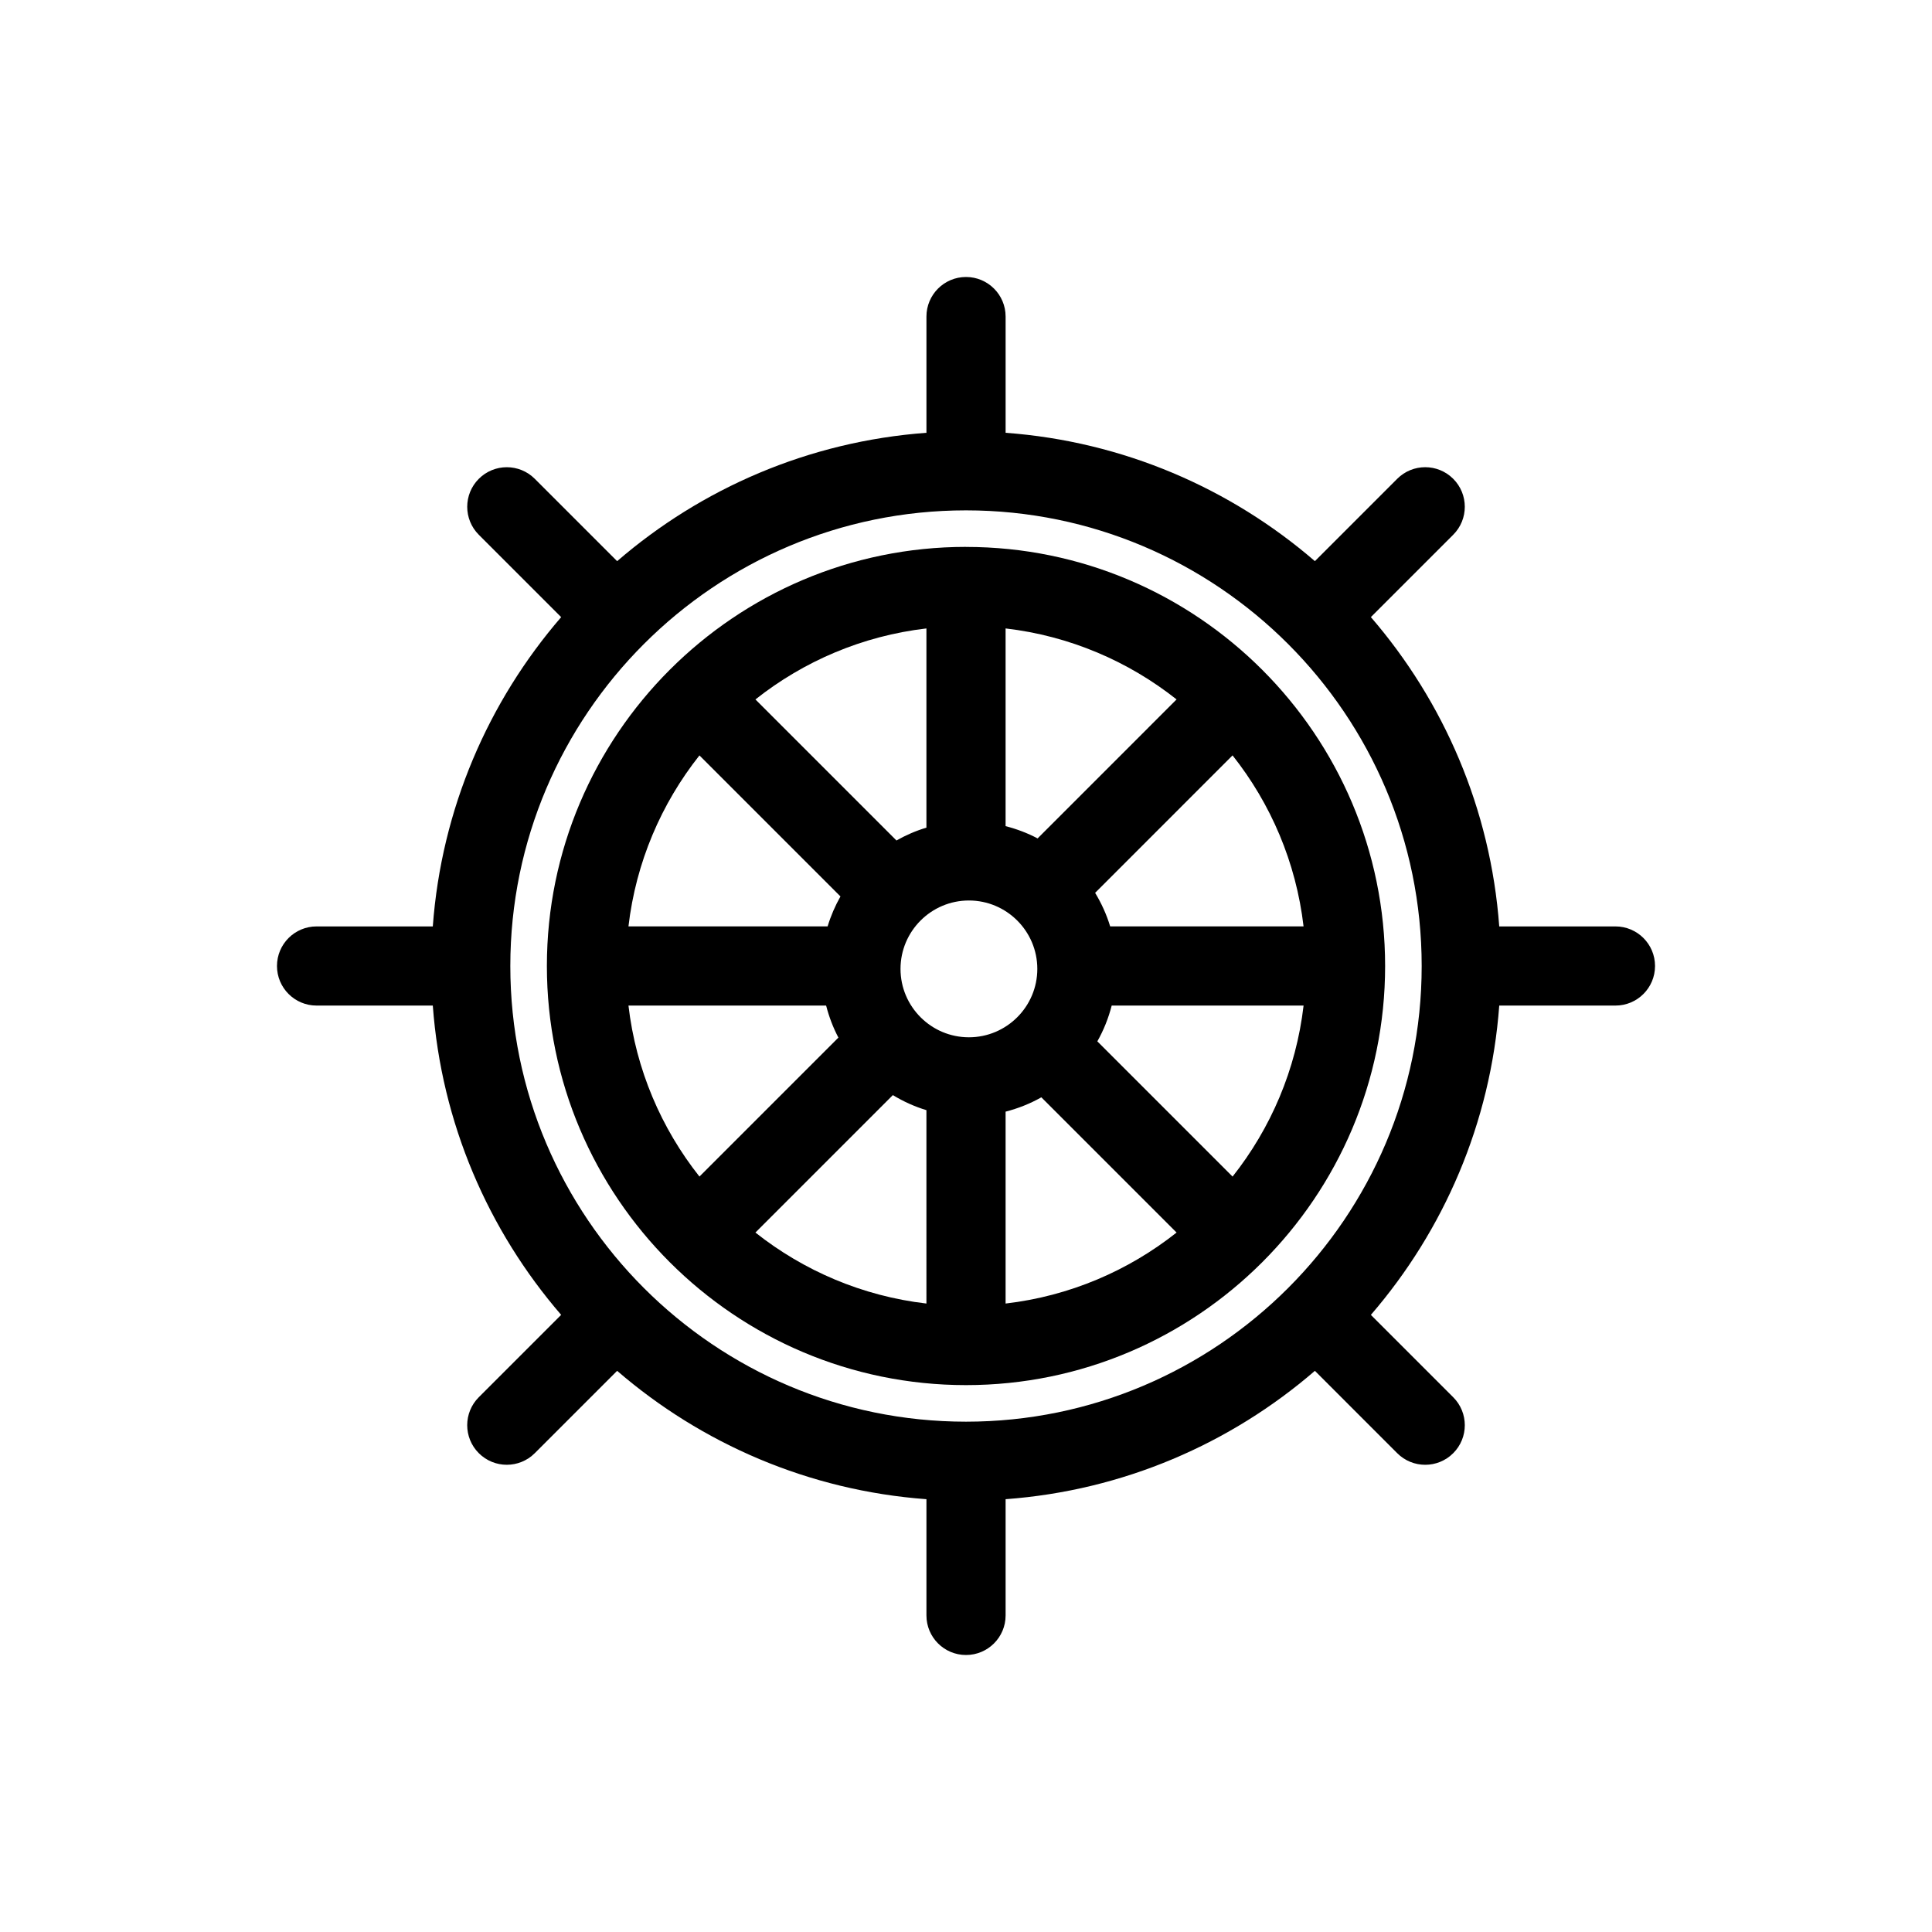
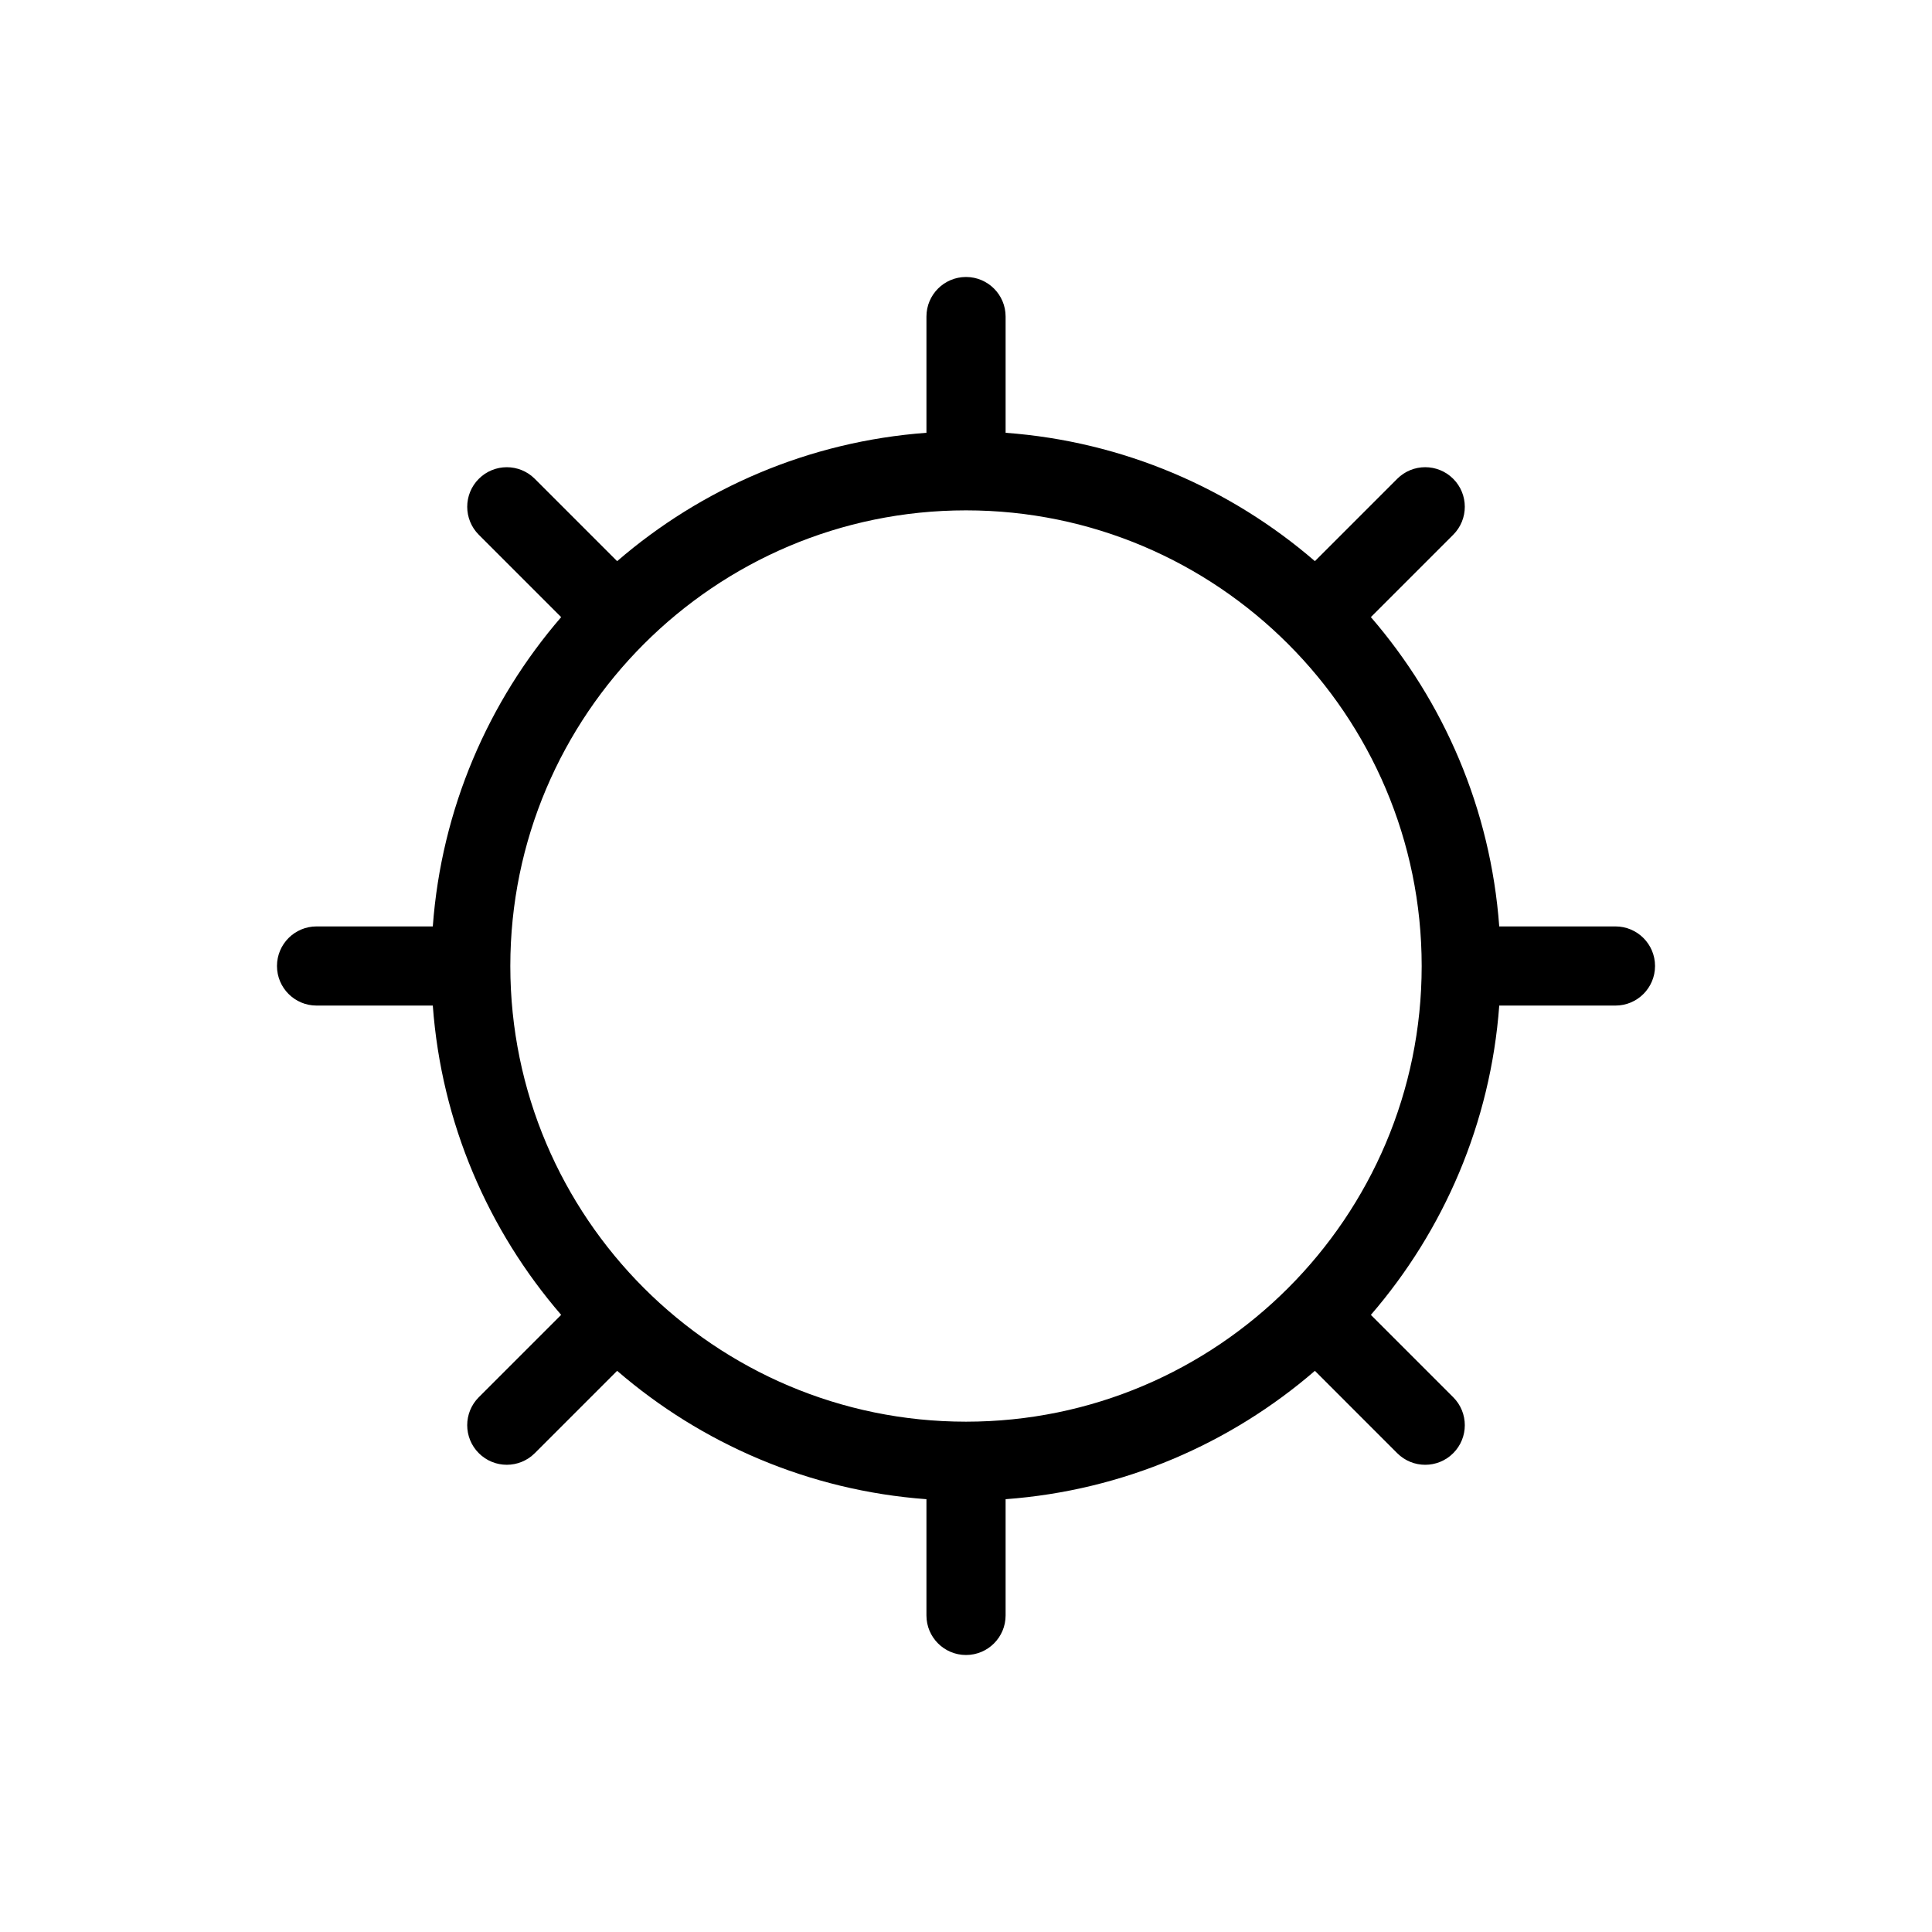
<svg xmlns="http://www.w3.org/2000/svg" fill="#000000" width="800px" height="800px" version="1.1" viewBox="144 144 512 512">
  <g>
    <path d="m572.11 389.51h-30.797c-2.293-31.203-14.723-59.613-34.02-81.973l21.82-21.82c4.098-4.094 4.098-10.738 0-14.832-4.098-4.098-10.734-4.098-14.832 0l-21.82 21.824c-22.359-19.293-50.773-31.719-81.965-34.016v-30.801c0-5.793-4.699-10.488-10.492-10.488s-10.488 4.695-10.488 10.488v30.801c-31.203 2.293-59.613 14.723-81.969 34.02l-21.824-21.824c-4.098-4.098-10.734-4.098-14.832 0-4.098 4.094-4.098 10.738 0 14.832l21.824 21.824c-19.297 22.355-31.719 50.766-34.02 81.965h-30.805c-5.793 0-10.488 4.695-10.488 10.488 0 5.793 4.695 10.488 10.488 10.488h30.805c2.293 31.199 14.723 59.609 34.016 81.965l-21.824 21.824c-4.098 4.094-4.098 10.738 0 14.832 2.051 2.051 4.734 3.074 7.418 3.074 2.684 0 5.367-1.023 7.418-3.074l21.824-21.824c22.359 19.293 50.77 31.723 81.969 34.02v30.801c0 5.793 4.695 10.488 10.488 10.488s10.492-4.695 10.492-10.488v-30.801c31.195-2.293 59.609-14.723 81.965-34.016l21.82 21.824c2.051 2.051 4.734 3.074 7.418 3.074 2.684 0 5.367-1.023 7.418-3.074 4.098-4.094 4.098-10.738 0-14.832l-21.82-21.82c19.293-22.359 31.723-50.773 34.02-81.973h30.797c5.797 0 10.488-4.695 10.488-10.488 0-5.793-4.695-10.488-10.492-10.488zm-172.11 131.25c-66.582 0-120.76-54.168-120.76-120.75 0-66.59 54.176-120.76 120.76-120.76 66.59 0 120.76 54.172 120.76 120.76s-54.172 120.75-120.76 120.75z" />
-     <path d="m400 288.93c-61.242 0-111.07 49.824-111.07 111.07 0 61.242 49.824 111.07 111.07 111.07 61.246 0.004 111.07-49.82 111.07-111.06 0-61.246-49.824-111.07-111.07-111.07zm10.492 21.613c16.992 1.98 32.543 8.703 45.312 18.812l-36.828 36.832c-2.656-1.402-5.504-2.484-8.484-3.25zm-20.98 0v52.789c-2.793 0.84-5.453 1.992-7.941 3.406l-37.375-37.379c12.77-10.113 28.324-16.836 45.316-18.816zm-60.152 33.652 37.371 37.371c-1.41 2.492-2.562 5.148-3.406 7.941h-52.777c1.98-16.988 8.703-32.547 18.812-45.312zm-18.812 66.293h52.383c0.77 2.981 1.848 5.828 3.254 8.488l-36.824 36.824c-10.109-12.766-16.832-28.32-18.812-45.312zm78.965 78.965c-16.992-1.98-32.551-8.703-45.32-18.816l36.422-36.422c2.766 1.676 5.742 3.039 8.898 3.992zm-6.867-88.684c0-9.992 8.129-18.129 18.125-18.129 9.996 0 18.129 8.133 18.129 18.129 0 9.996-8.133 18.125-18.129 18.125-9.996 0.004-18.125-8.129-18.125-18.125zm27.848 88.684v-50.852c3.348-0.863 6.527-2.133 9.473-3.801l35.84 35.84c-12.766 10.109-28.316 16.832-45.312 18.812zm60.152-33.645-35.84-35.84c1.668-2.945 2.945-6.125 3.805-9.48h50.852c-1.984 16.992-8.707 32.551-18.816 45.32zm-32.438-66.301c-0.953-3.152-2.316-6.129-3.988-8.895l36.422-36.426c10.117 12.77 16.832 28.328 18.816 45.32z" />
  </g>
</svg>